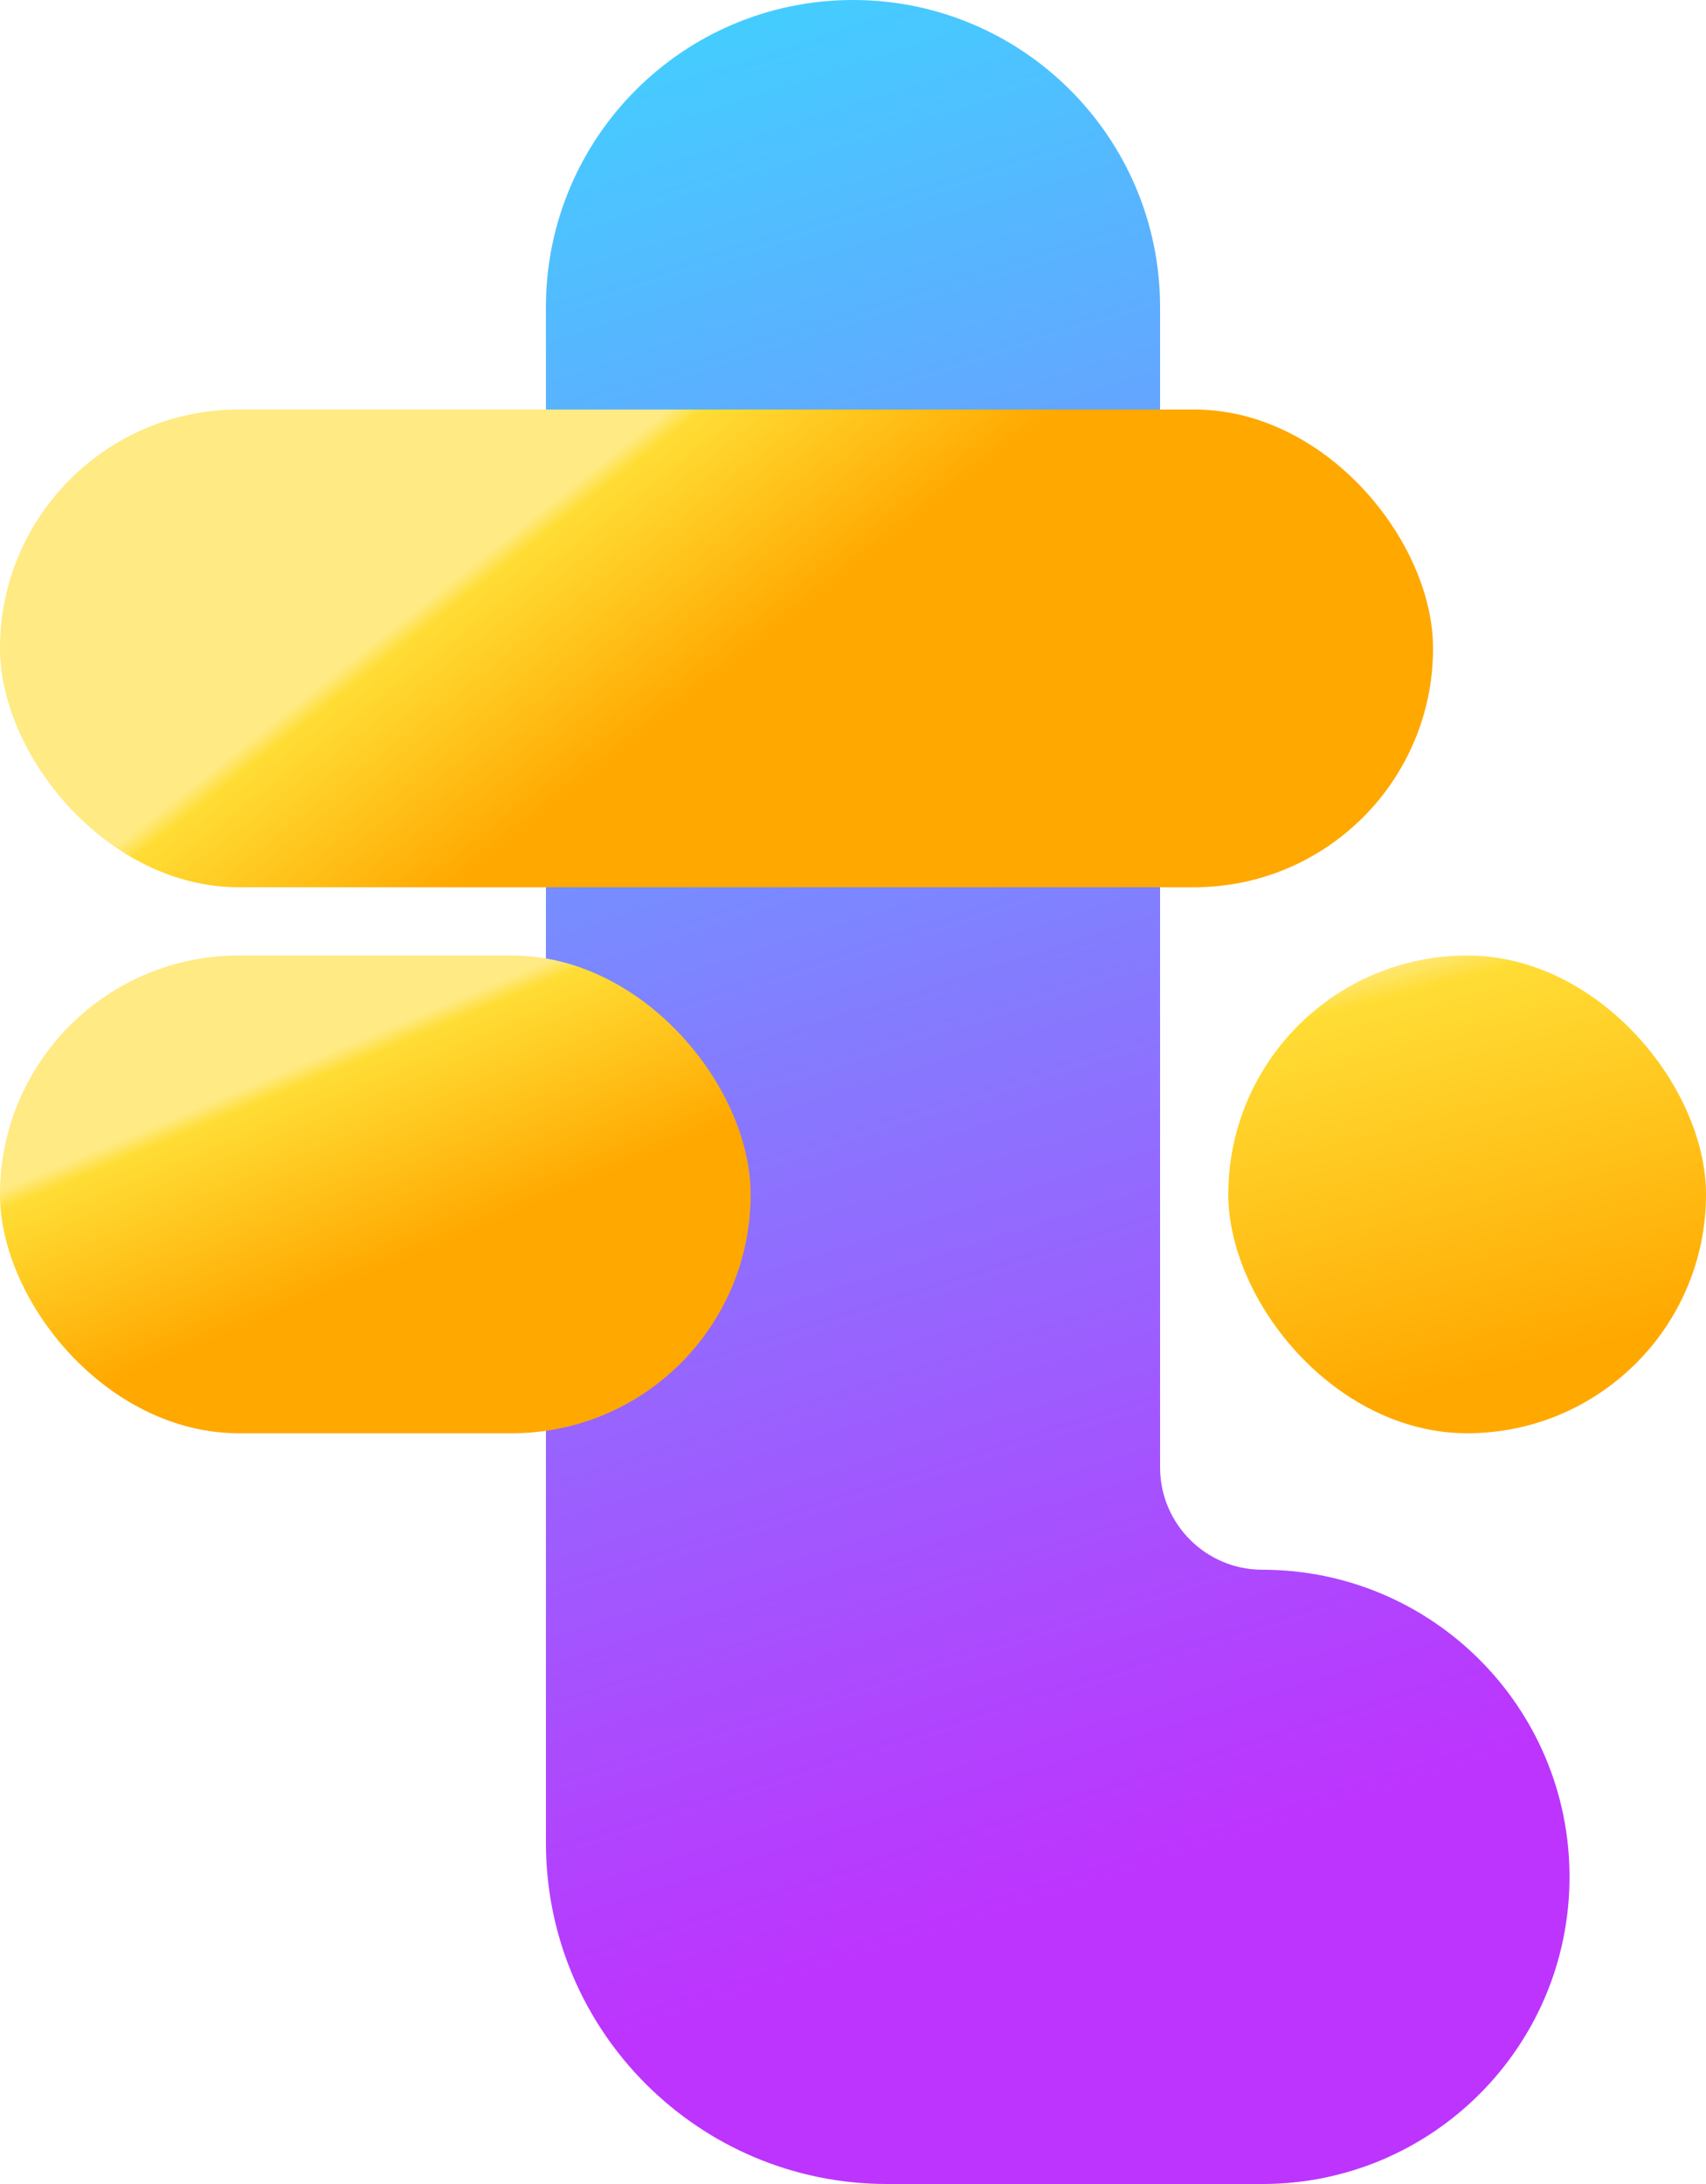
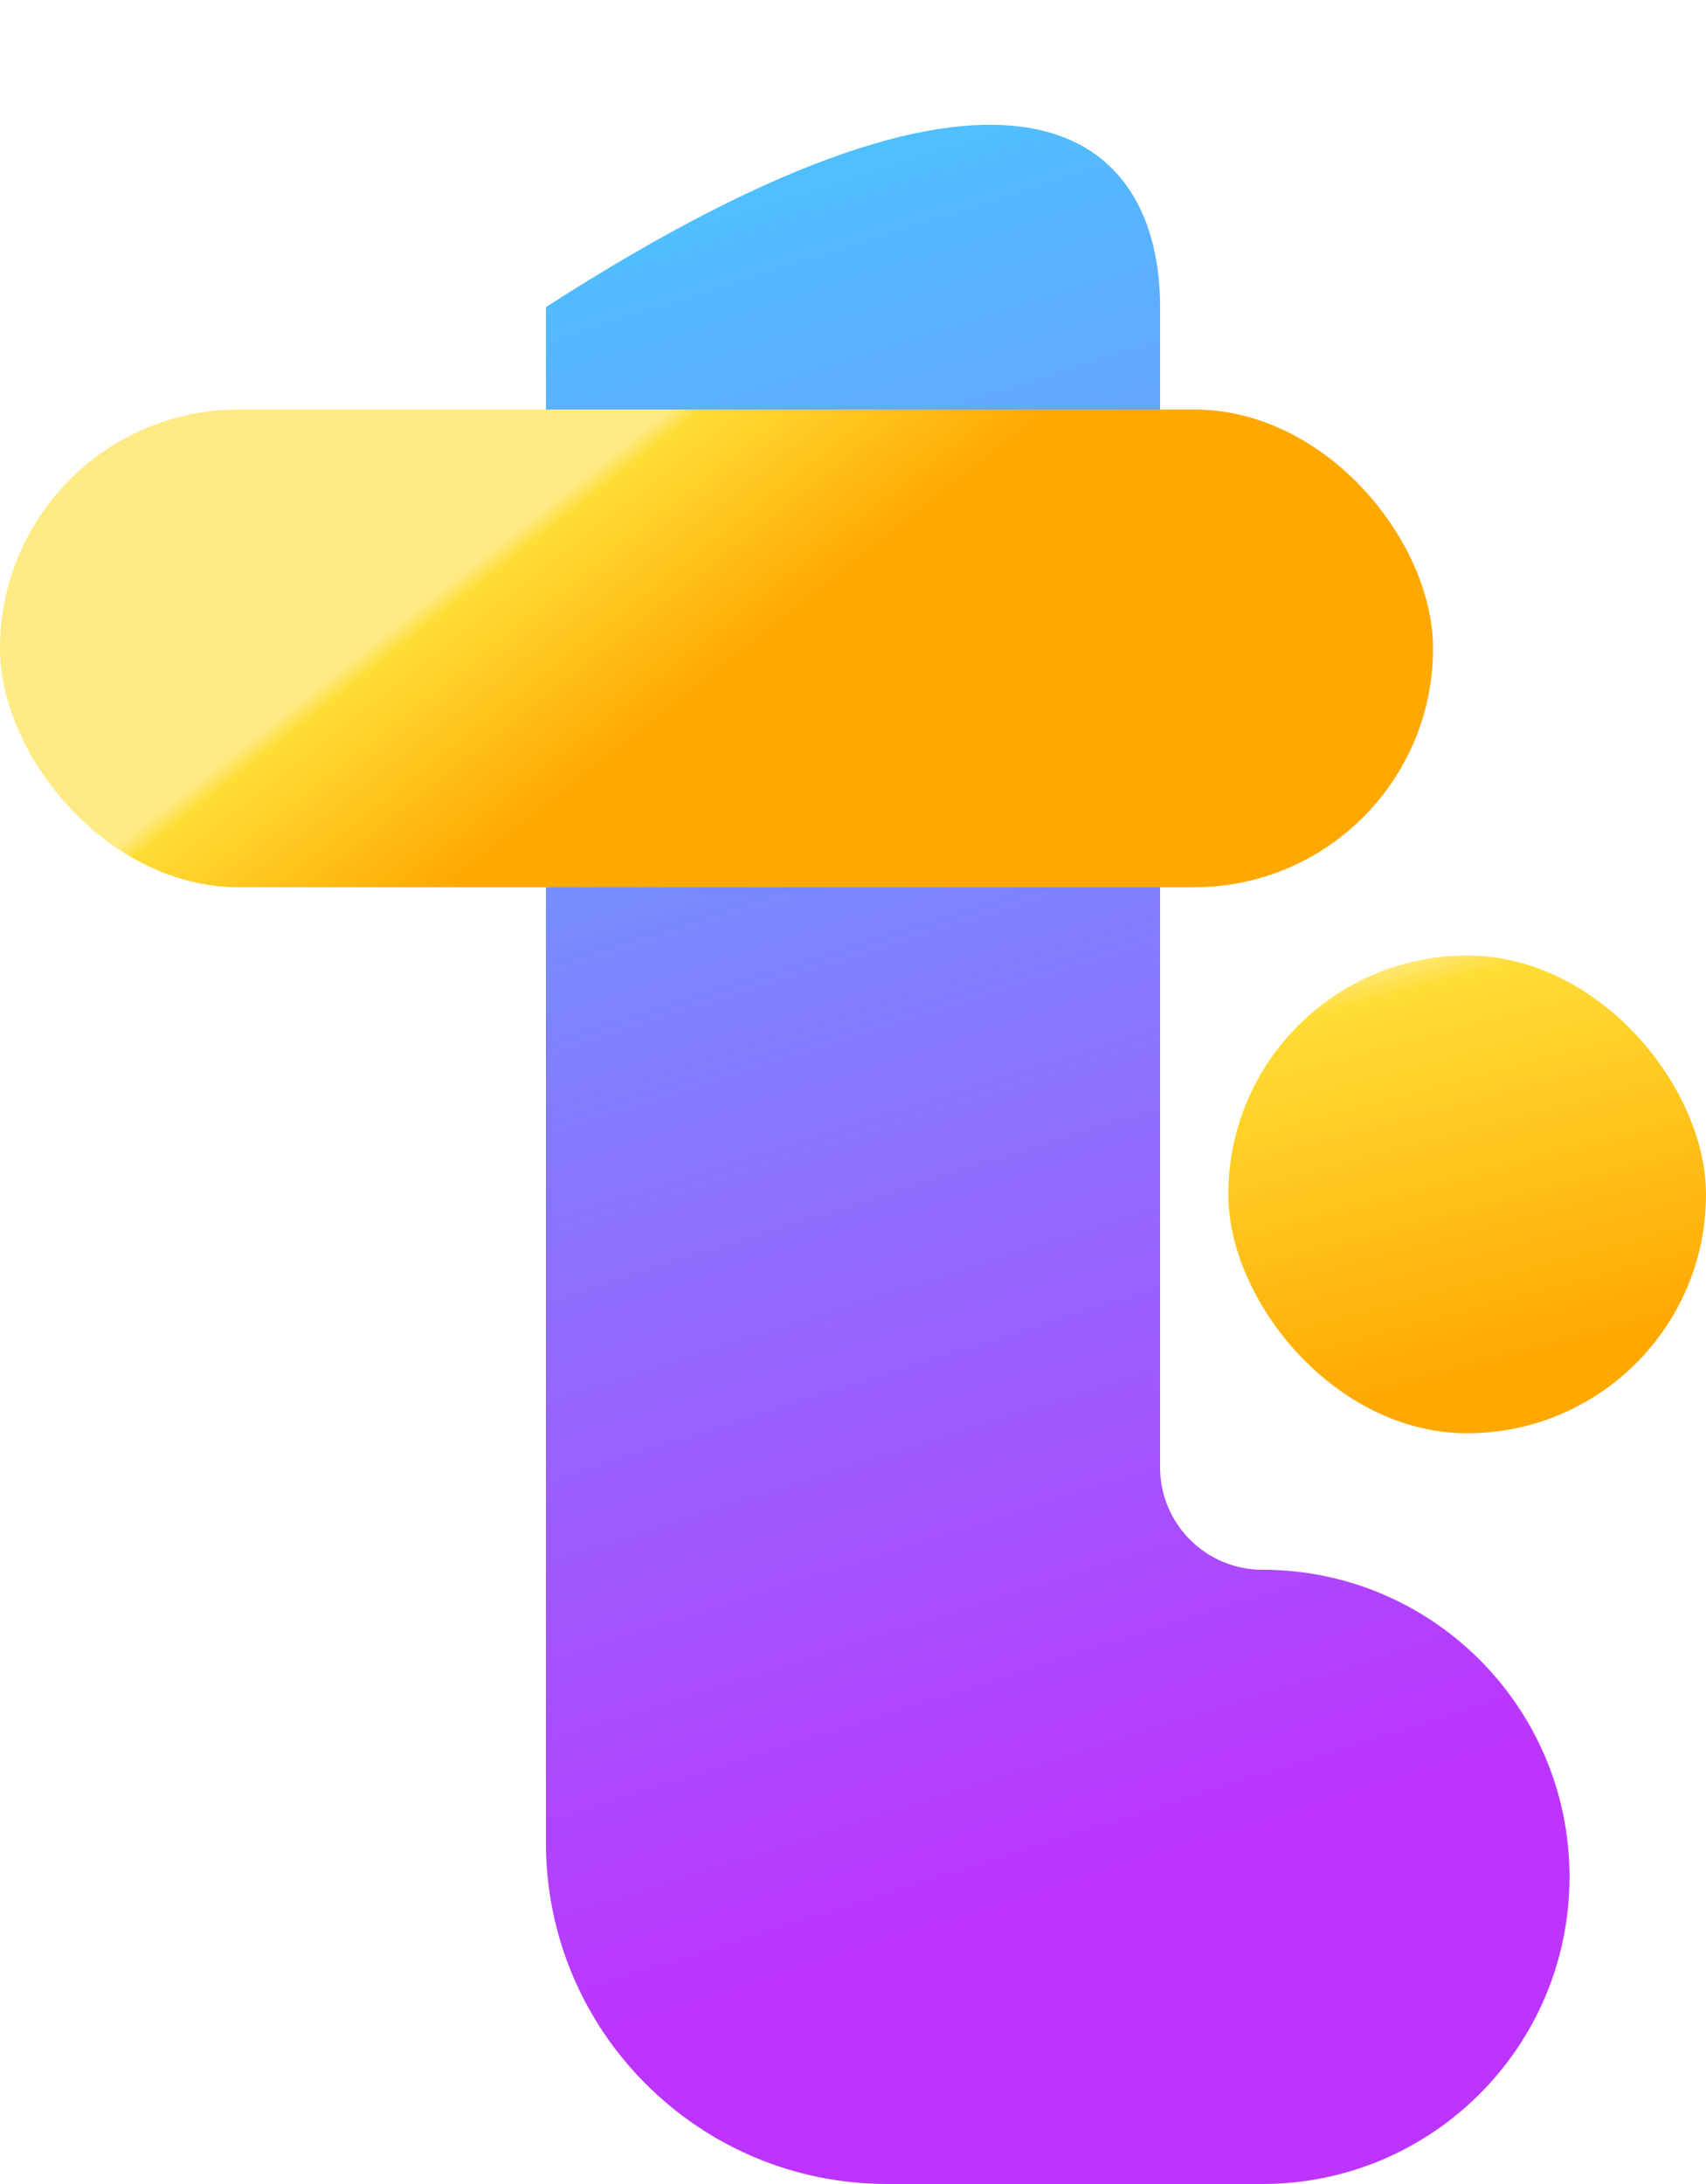
<svg xmlns="http://www.w3.org/2000/svg" width="25px" height="32px" viewBox="0 0 25 32" version="1.1">
  <title>logo</title>
  <defs>
    <linearGradient x1="38.832%" y1="-3.321%" x2="51.678%" y2="85.773%" id="linearGradient-1">
      <stop stop-color="#41D1FF" offset="0%" />
      <stop stop-color="#BD34FE" offset="100%" />
    </linearGradient>
    <linearGradient x1="27.986%" y1="44.694%" x2="51.05%" y2="54.337%" id="linearGradient-2">
      <stop stop-color="#FFEA83" offset="0%" />
      <stop stop-color="#FFDD35" offset="8.333%" />
      <stop stop-color="#FFA800" offset="100%" />
    </linearGradient>
    <linearGradient x1="27.986%" y1="30.66%" x2="51.05%" y2="65.806%" id="linearGradient-3">
      <stop stop-color="#FFEA83" offset="0%" />
      <stop stop-color="#FFDD35" offset="8.333%" />
      <stop stop-color="#FFA800" offset="100%" />
    </linearGradient>
    <linearGradient x1="27.986%" y1="2.242%" x2="51.05%" y2="89.03%" id="linearGradient-4">
      <stop stop-color="#FFEA83" offset="0%" />
      <stop stop-color="#FFDD35" offset="8.333%" />
      <stop stop-color="#FFA800" offset="100%" />
    </linearGradient>
  </defs>
  <g id="Page-1" stroke="none" stroke-width="1" fill="none" fill-rule="evenodd">
    <g id="logo" fill-rule="nonzero">
-       <path d="M17,4.5 L17,21.5 C17,22.328 17.672,23 18.5,23 L18.5,23 L18.5,23 C20.985,23 23,25.015 23,27.5 C23,29.985 20.985,32 18.5,32 L13,32 C10.239,32 8,29.761 8,27 L8,4.5 C8,2.015 10.015,0 12.5,0 C14.985,0 17,2.015 17,4.5 Z" id="Path" fill="url(#linearGradient-1)" />
+       <path d="M17,4.5 L17,21.5 C17,22.328 17.672,23 18.5,23 L18.5,23 L18.5,23 C20.985,23 23,25.015 23,27.5 C23,29.985 20.985,32 18.5,32 L13,32 C10.239,32 8,29.761 8,27 L8,4.5 C14.985,0 17,2.015 17,4.5 Z" id="Path" fill="url(#linearGradient-1)" />
      <rect id="Rectangle" fill="url(#linearGradient-2)" x="0" y="6" width="21" height="7" rx="3.5" />
-       <rect id="Rectangle" fill="url(#linearGradient-3)" x="0" y="14" width="11" height="7" rx="3.5" />
      <rect id="Rectangle" fill="url(#linearGradient-4)" x="18" y="14" width="7" height="7" rx="3.5" />
    </g>
  </g>
</svg>